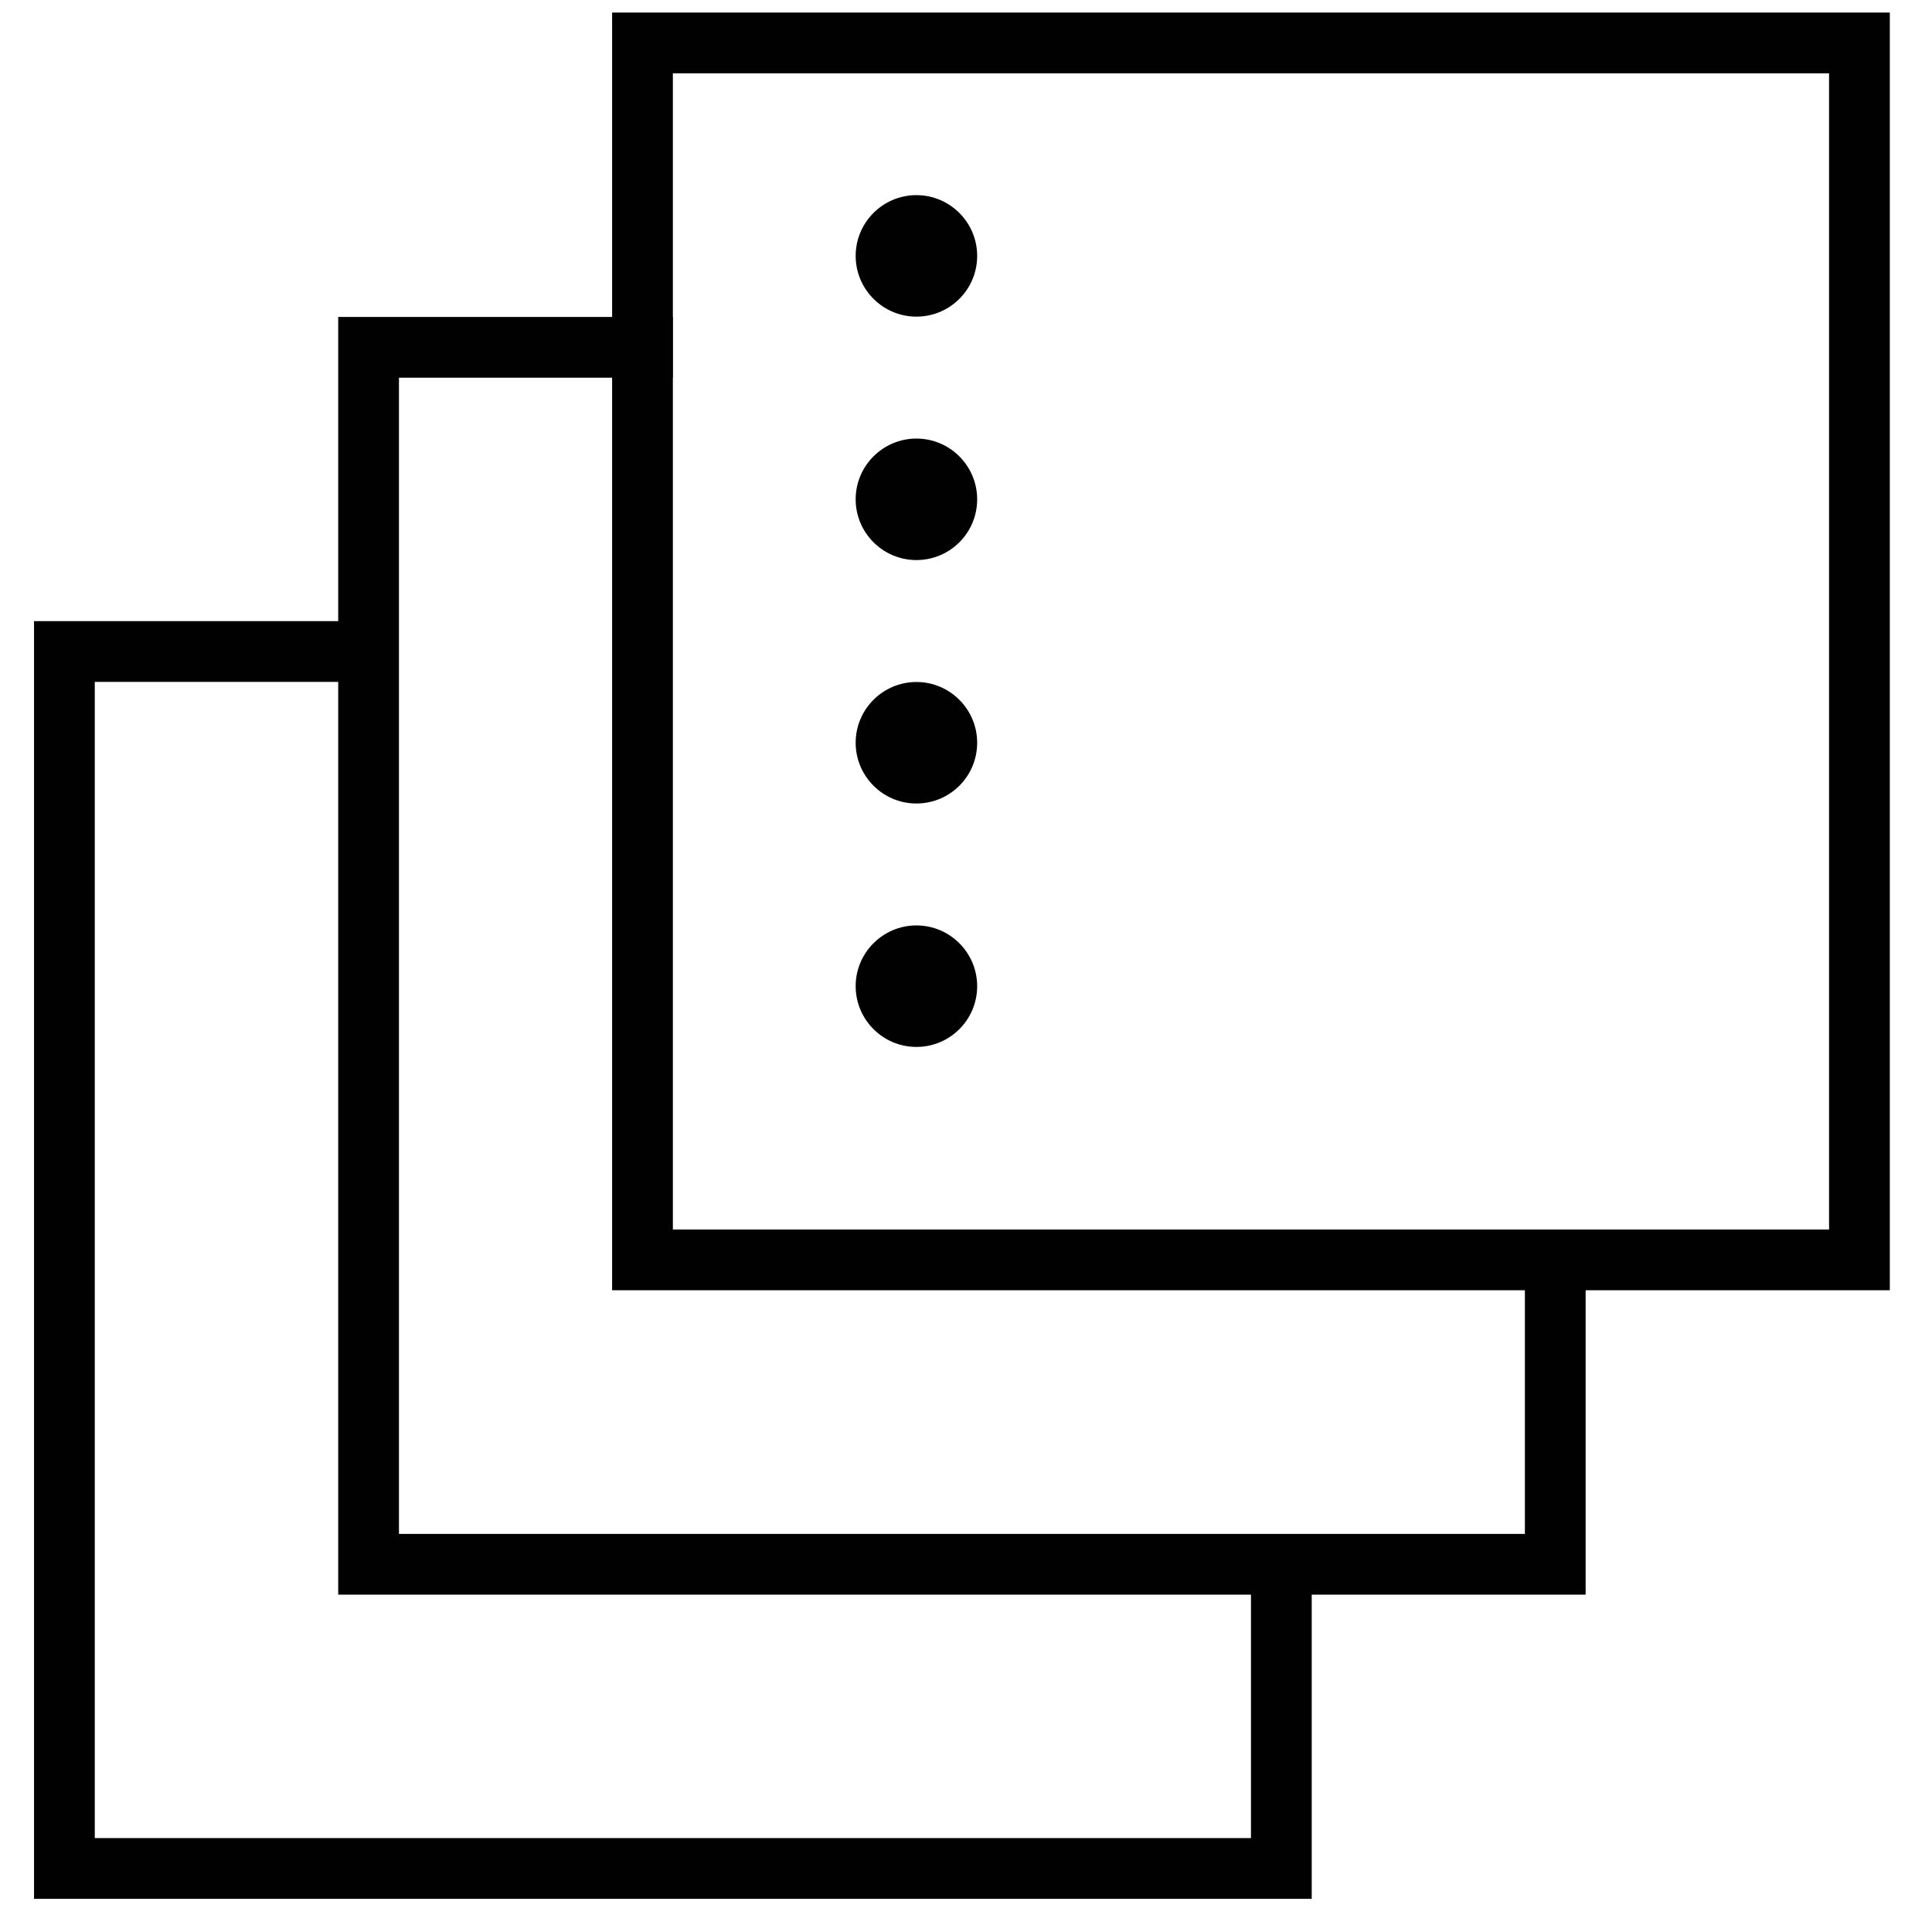
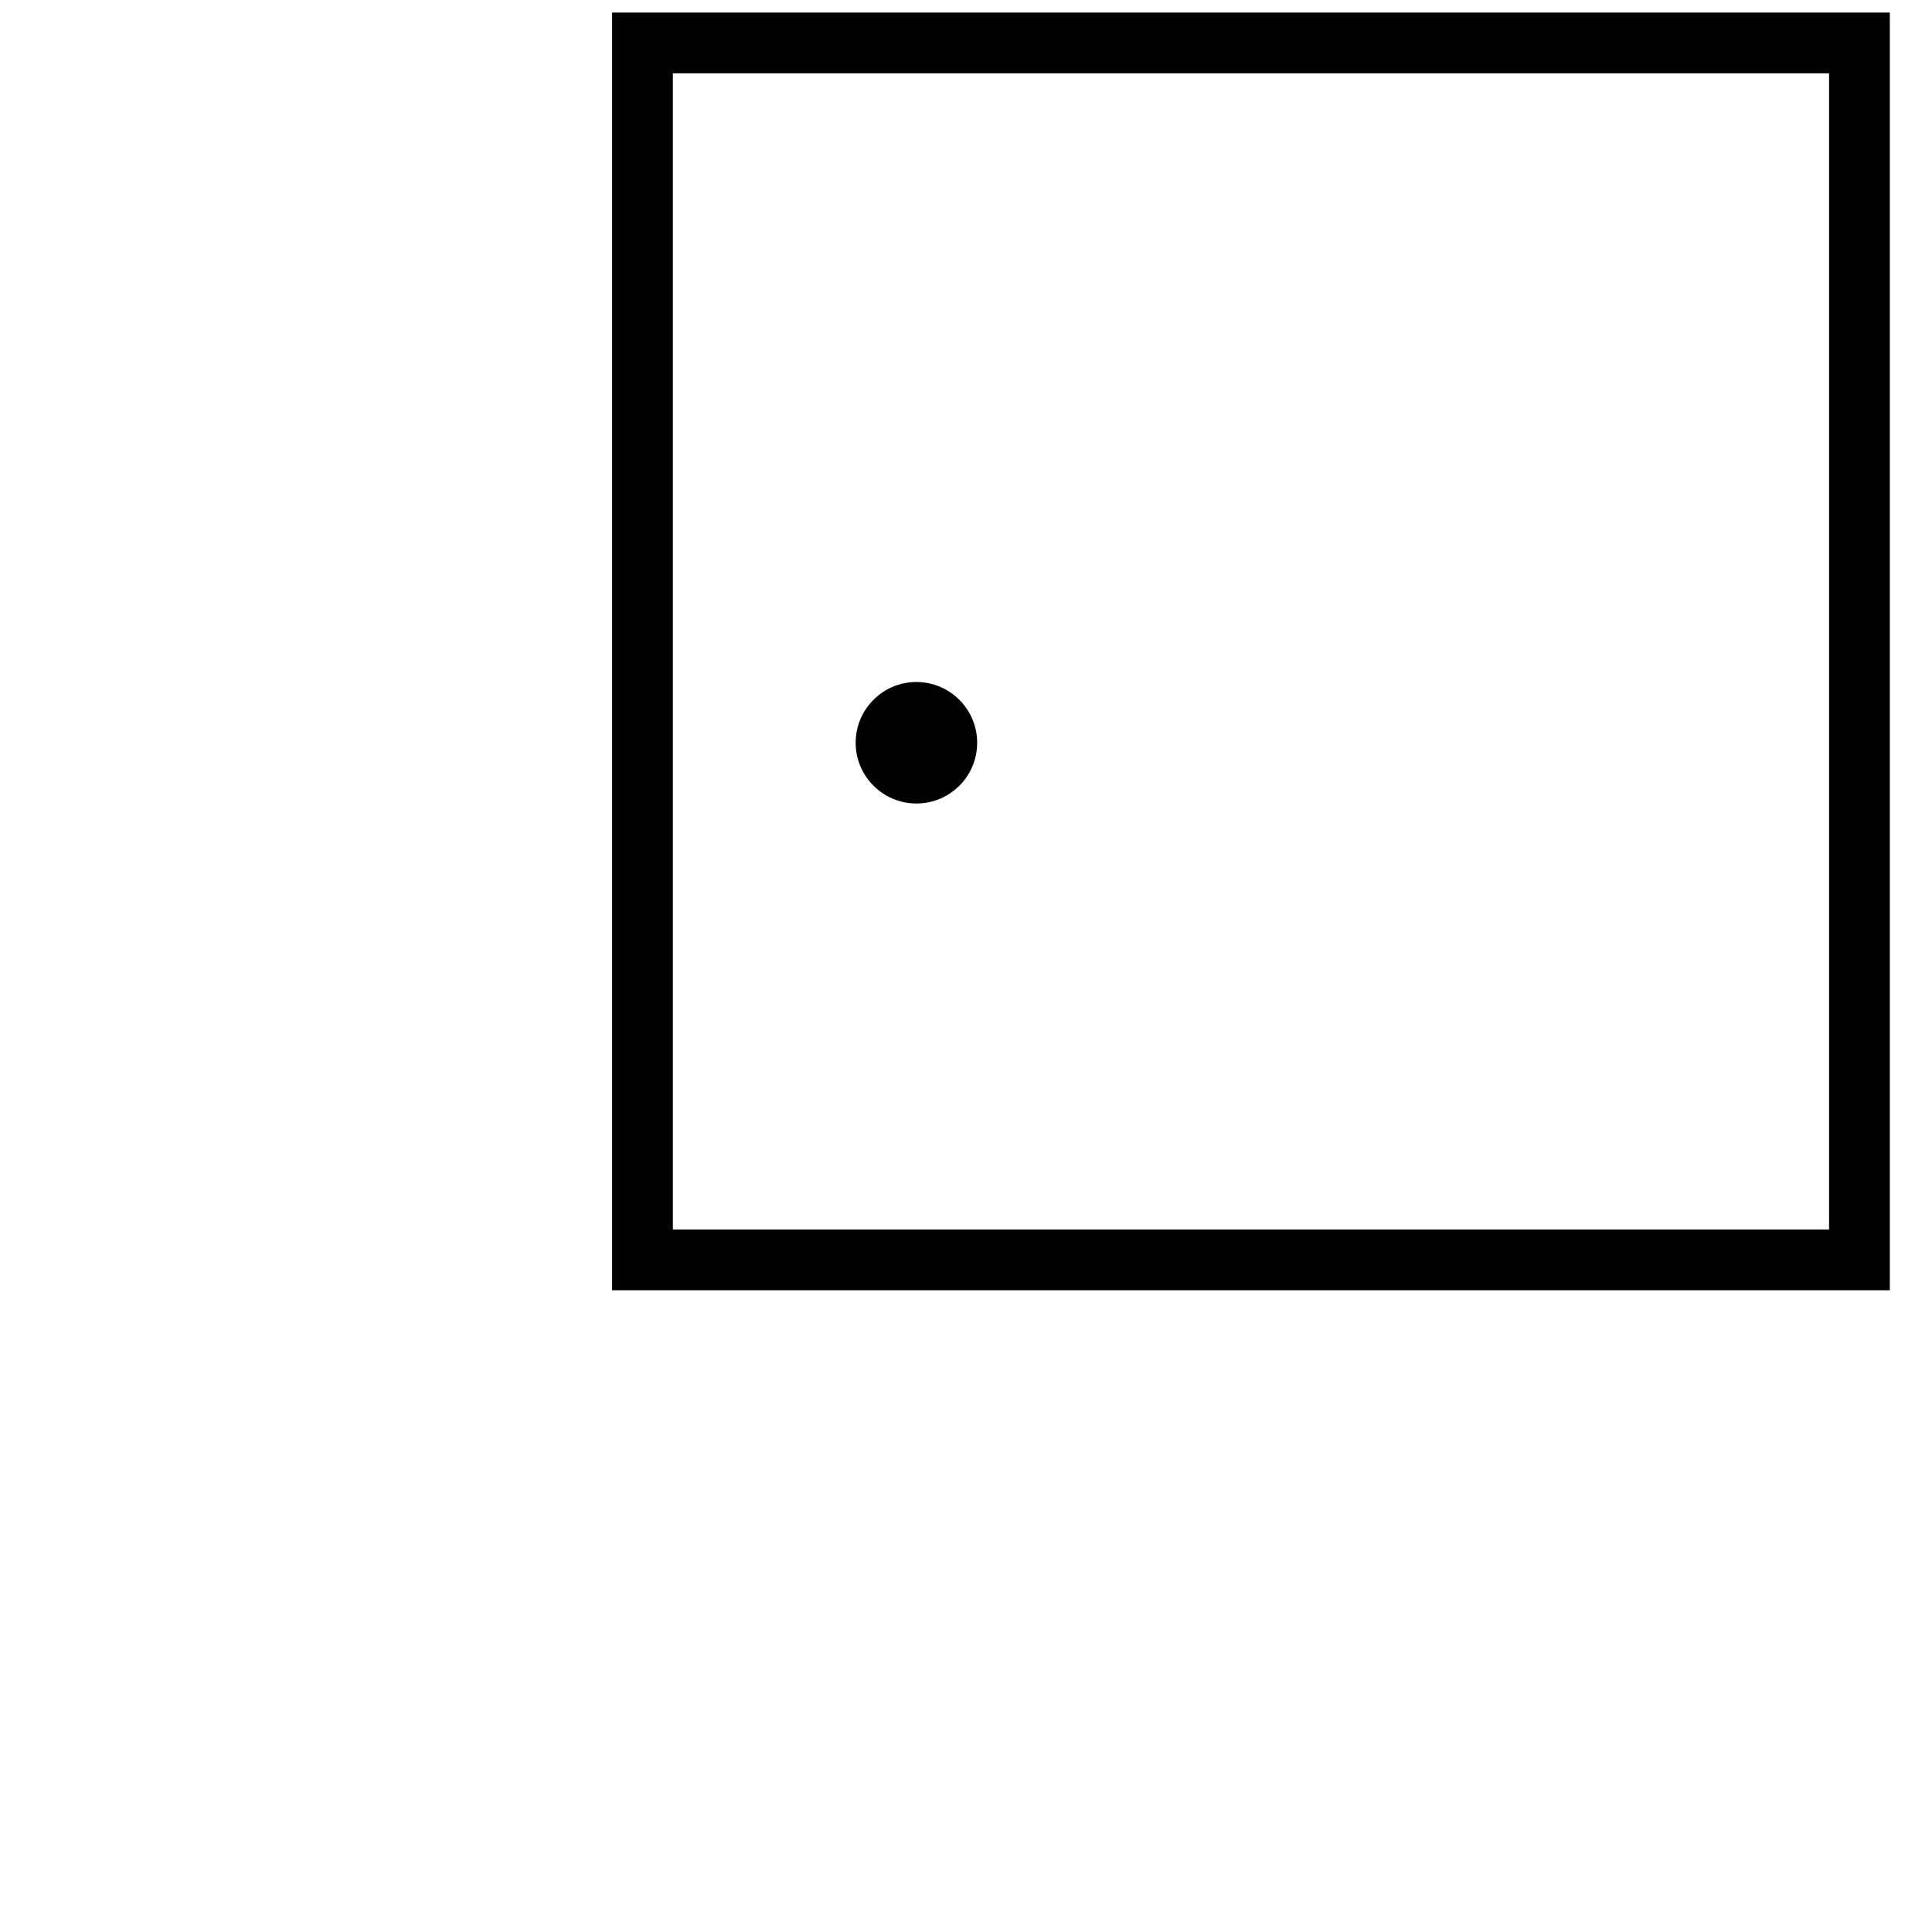
<svg xmlns="http://www.w3.org/2000/svg" width="90" height="90" viewBox="0 0 90 90" fill="none">
-   <path d="M59.69 72.87V87.04H3V30.35H17.17" stroke="#010102" stroke-width="2.83" stroke-miterlimit="10" />
-   <path d="M72.45 58.7V72.87H17.17V16.18H31.34" stroke="#010102" stroke-width="2.83" stroke-miterlimit="10" />
  <path d="M86.62 2H29.93V58.69H86.62V2Z" stroke="#010102" stroke-width="2.83" stroke-miterlimit="10" />
-   <path d="M45.52 11.92C45.52 13.49 44.25 14.75 42.69 14.75C41.13 14.75 39.86 13.48 39.86 11.92C39.86 10.36 41.13 9.09 42.69 9.09C44.25 9.09 45.52 10.36 45.52 11.92Z" fill="#010102" />
-   <path d="M45.52 23.26C45.52 24.83 44.25 26.09 42.69 26.09C41.13 26.09 39.86 24.82 39.86 23.26C39.86 21.7 41.13 20.43 42.69 20.43C44.25 20.43 45.52 21.7 45.52 23.26Z" fill="#010102" />
  <path d="M45.52 34.6C45.52 36.17 44.25 37.43 42.69 37.43C41.13 37.43 39.86 36.16 39.86 34.6C39.86 33.04 41.13 31.77 42.69 31.77C44.25 31.77 45.52 33.04 45.52 34.6Z" fill="#010102" />
-   <path d="M45.52 45.94C45.52 47.51 44.25 48.77 42.69 48.77C41.13 48.77 39.86 47.5 39.86 45.94C39.86 44.38 41.13 43.11 42.69 43.11C44.25 43.11 45.52 44.38 45.52 45.94Z" fill="#010102" />
</svg>